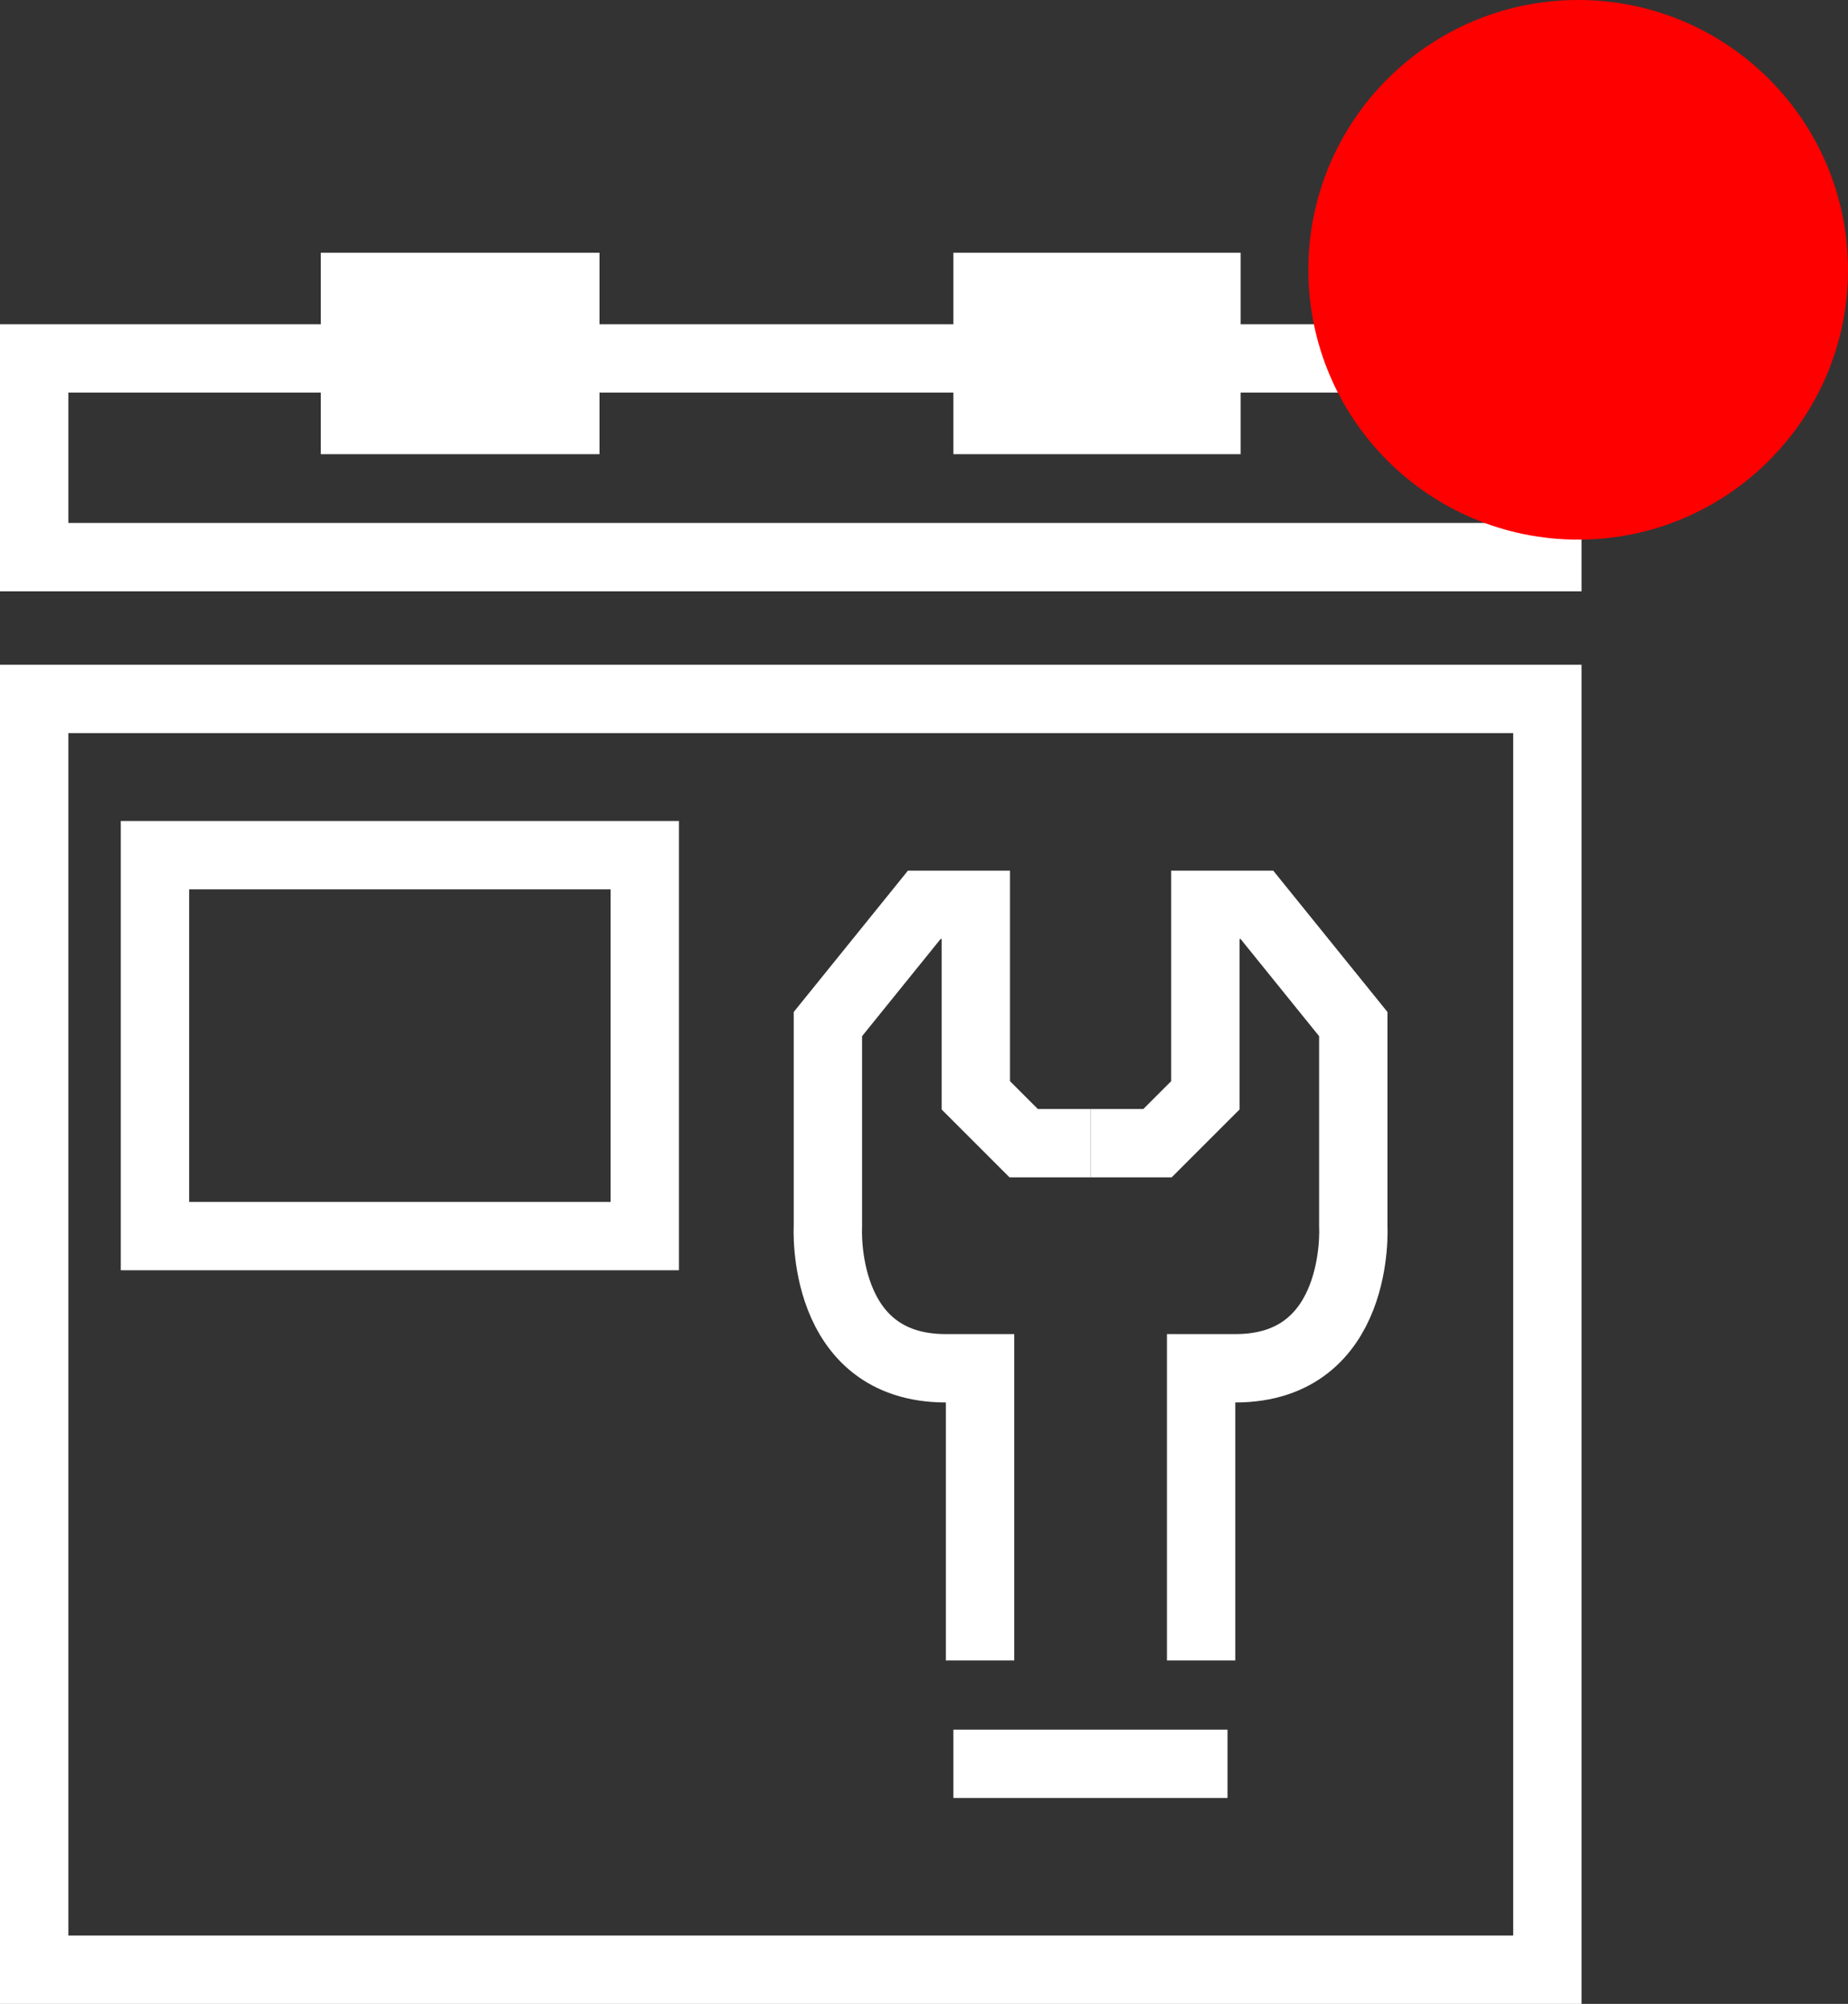
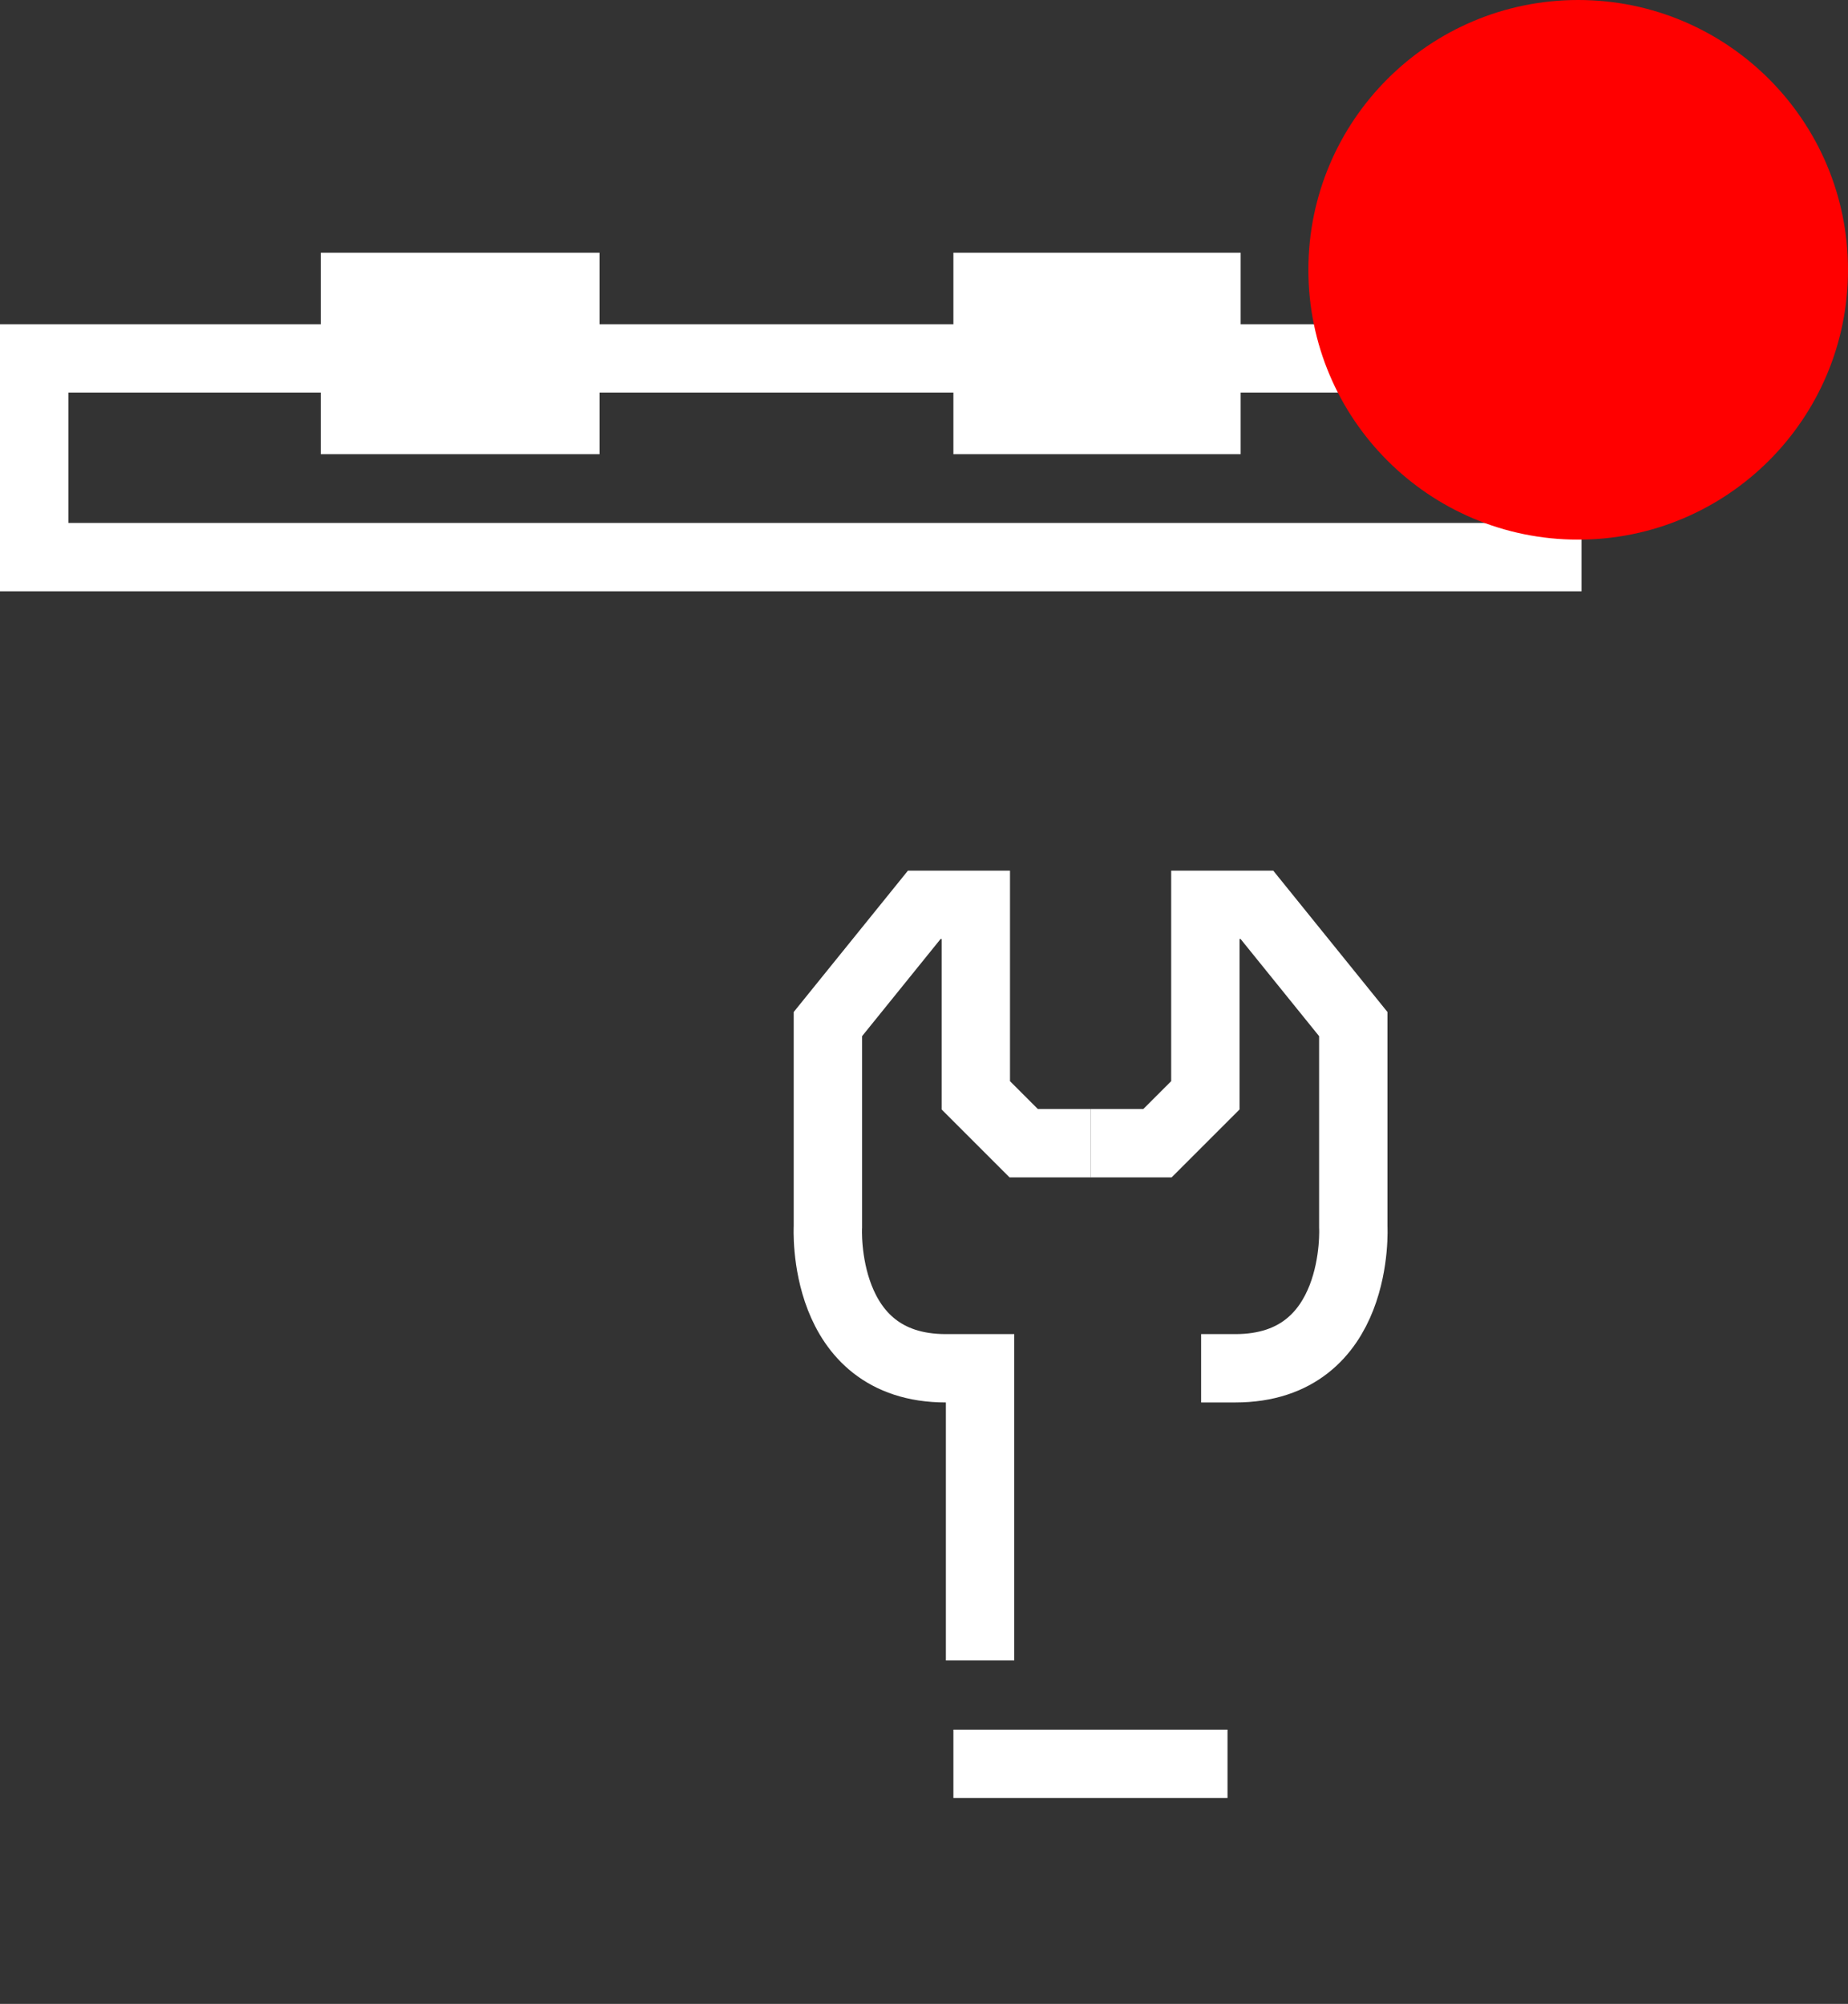
<svg xmlns="http://www.w3.org/2000/svg" width="27.034px" height="29.314px" viewBox="0 0 27.034 29.314" version="1.1">
  <rect x="0" y="0" width="27.034" height="29.314" fill="#333333" stroke="none" />
  <g id="Page-1" stroke="none" stroke-width="1" fill="none" fill-rule="evenodd">
    <g id="Afspraak-maken" transform="translate(0.5, 0)">
-       <rect id="Rectangle_101" stroke="#FFFFFF" x="0" y="10.224" width="22.136" height="18.59" />
      <path d="M15.454,16.723 L14.475,16.723 L13.775,16.023 L13.775,13.236 L13.021,13.236 L11.611,14.981 L11.611,17.946 C11.611,17.946 11.496,20.016 13.337,20.016 L13.837,20.016 L13.837,24.29" id="Path_9882" stroke="#FFFFFF" />
-       <path d="M15.454,16.723 L16.433,16.723 L17.133,16.023 L17.133,13.236 L17.887,13.236 L19.297,14.981 L19.297,17.946 C19.297,17.946 19.412,20.016 17.571,20.016 L17.071,20.016 L17.071,24.29" id="Path_9883" stroke="#FFFFFF" />
+       <path d="M15.454,16.723 L16.433,16.723 L17.133,16.023 L17.133,13.236 L17.887,13.236 L19.297,14.981 L19.297,17.946 C19.297,17.946 19.412,20.016 17.571,20.016 L17.071,20.016 " id="Path_9883" stroke="#FFFFFF" />
      <line x1="13.447" y1="25.802" x2="17.457" y2="25.802" id="Line_17" stroke="#FFFFFF" />
      <rect id="Rectangle_102" stroke="#FFFFFF" x="0" y="5.243" width="22.136" height="2.907" />
      <rect id="Rectangle_103" fill="#FFFFFF" fill-rule="nonzero" x="4.193" y="3.697" width="4.077" height="2.947" />
      <rect id="Rectangle_104" fill="#FFFFFF" fill-rule="nonzero" x="13.447" y="3.697" width="4.202" height="2.947" />
-       <rect id="Rectangle_105" stroke="#FFFFFF" x="1.767" y="12.51" width="7.165" height="5.572" />
      <circle id="Ellipse_25" fill="#FF0000" fill-rule="nonzero" cx="22.587" cy="3.947" r="3.947" />
    </g>
  </g>
</svg>